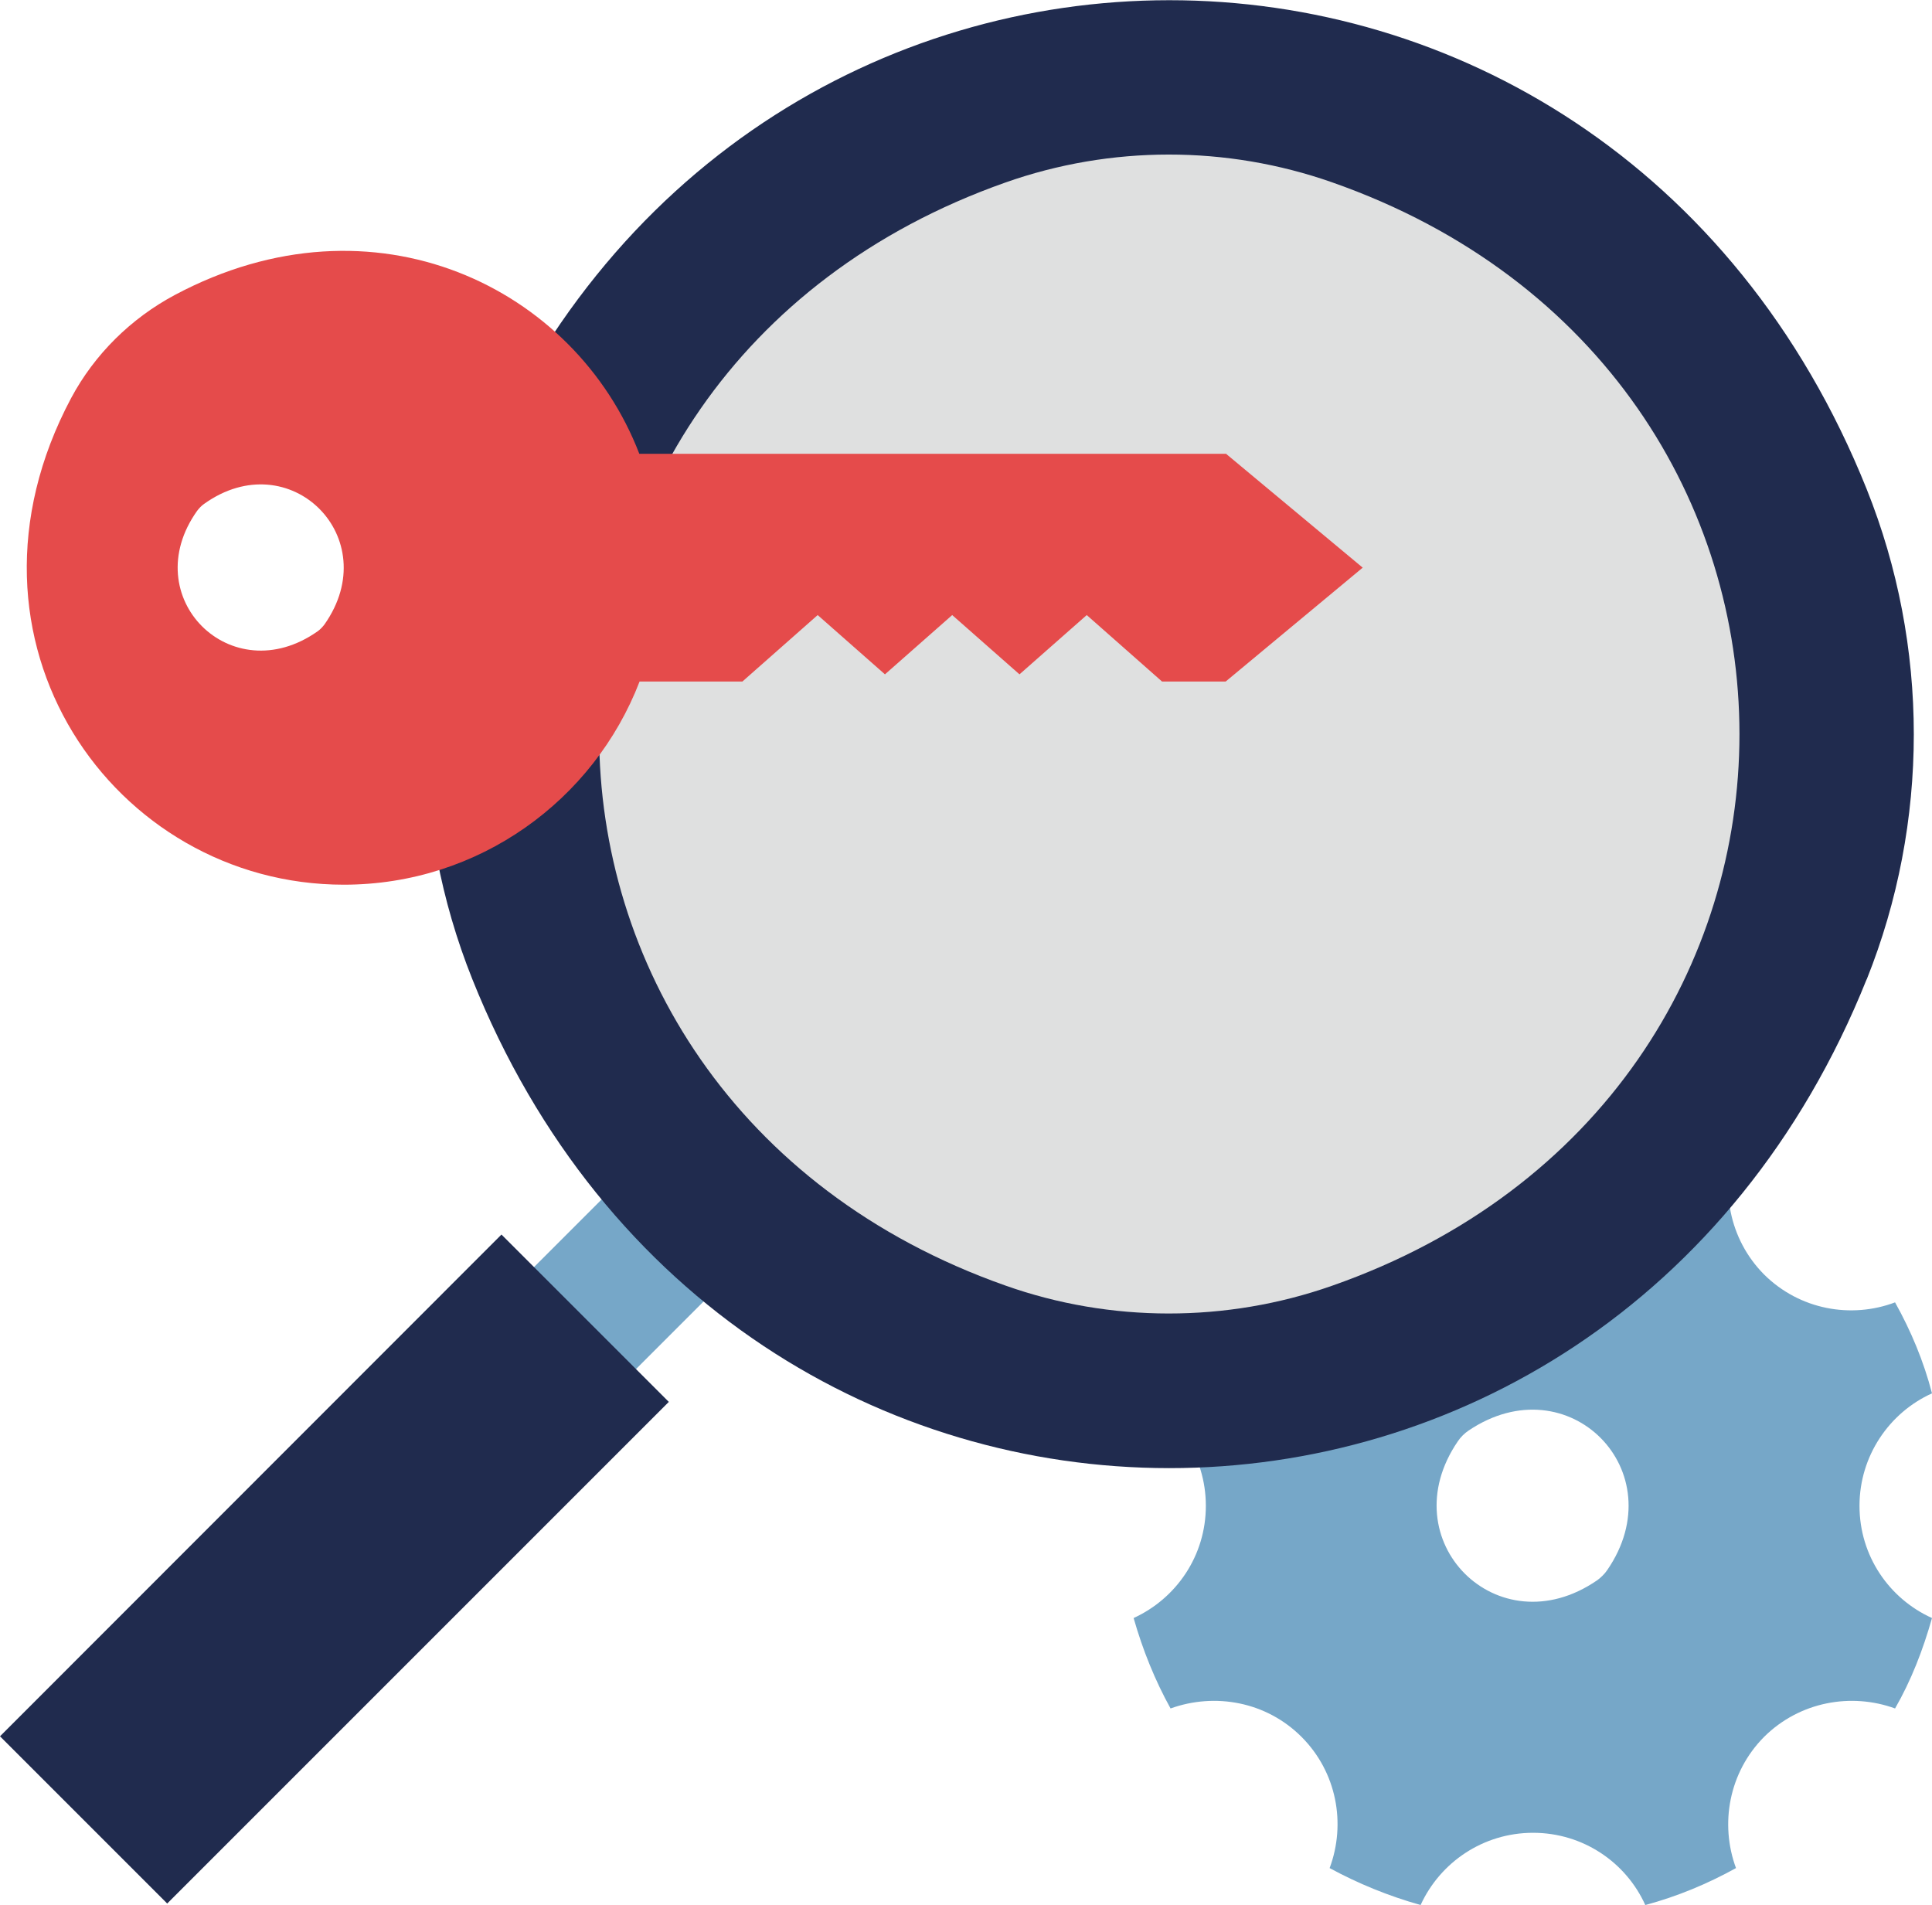
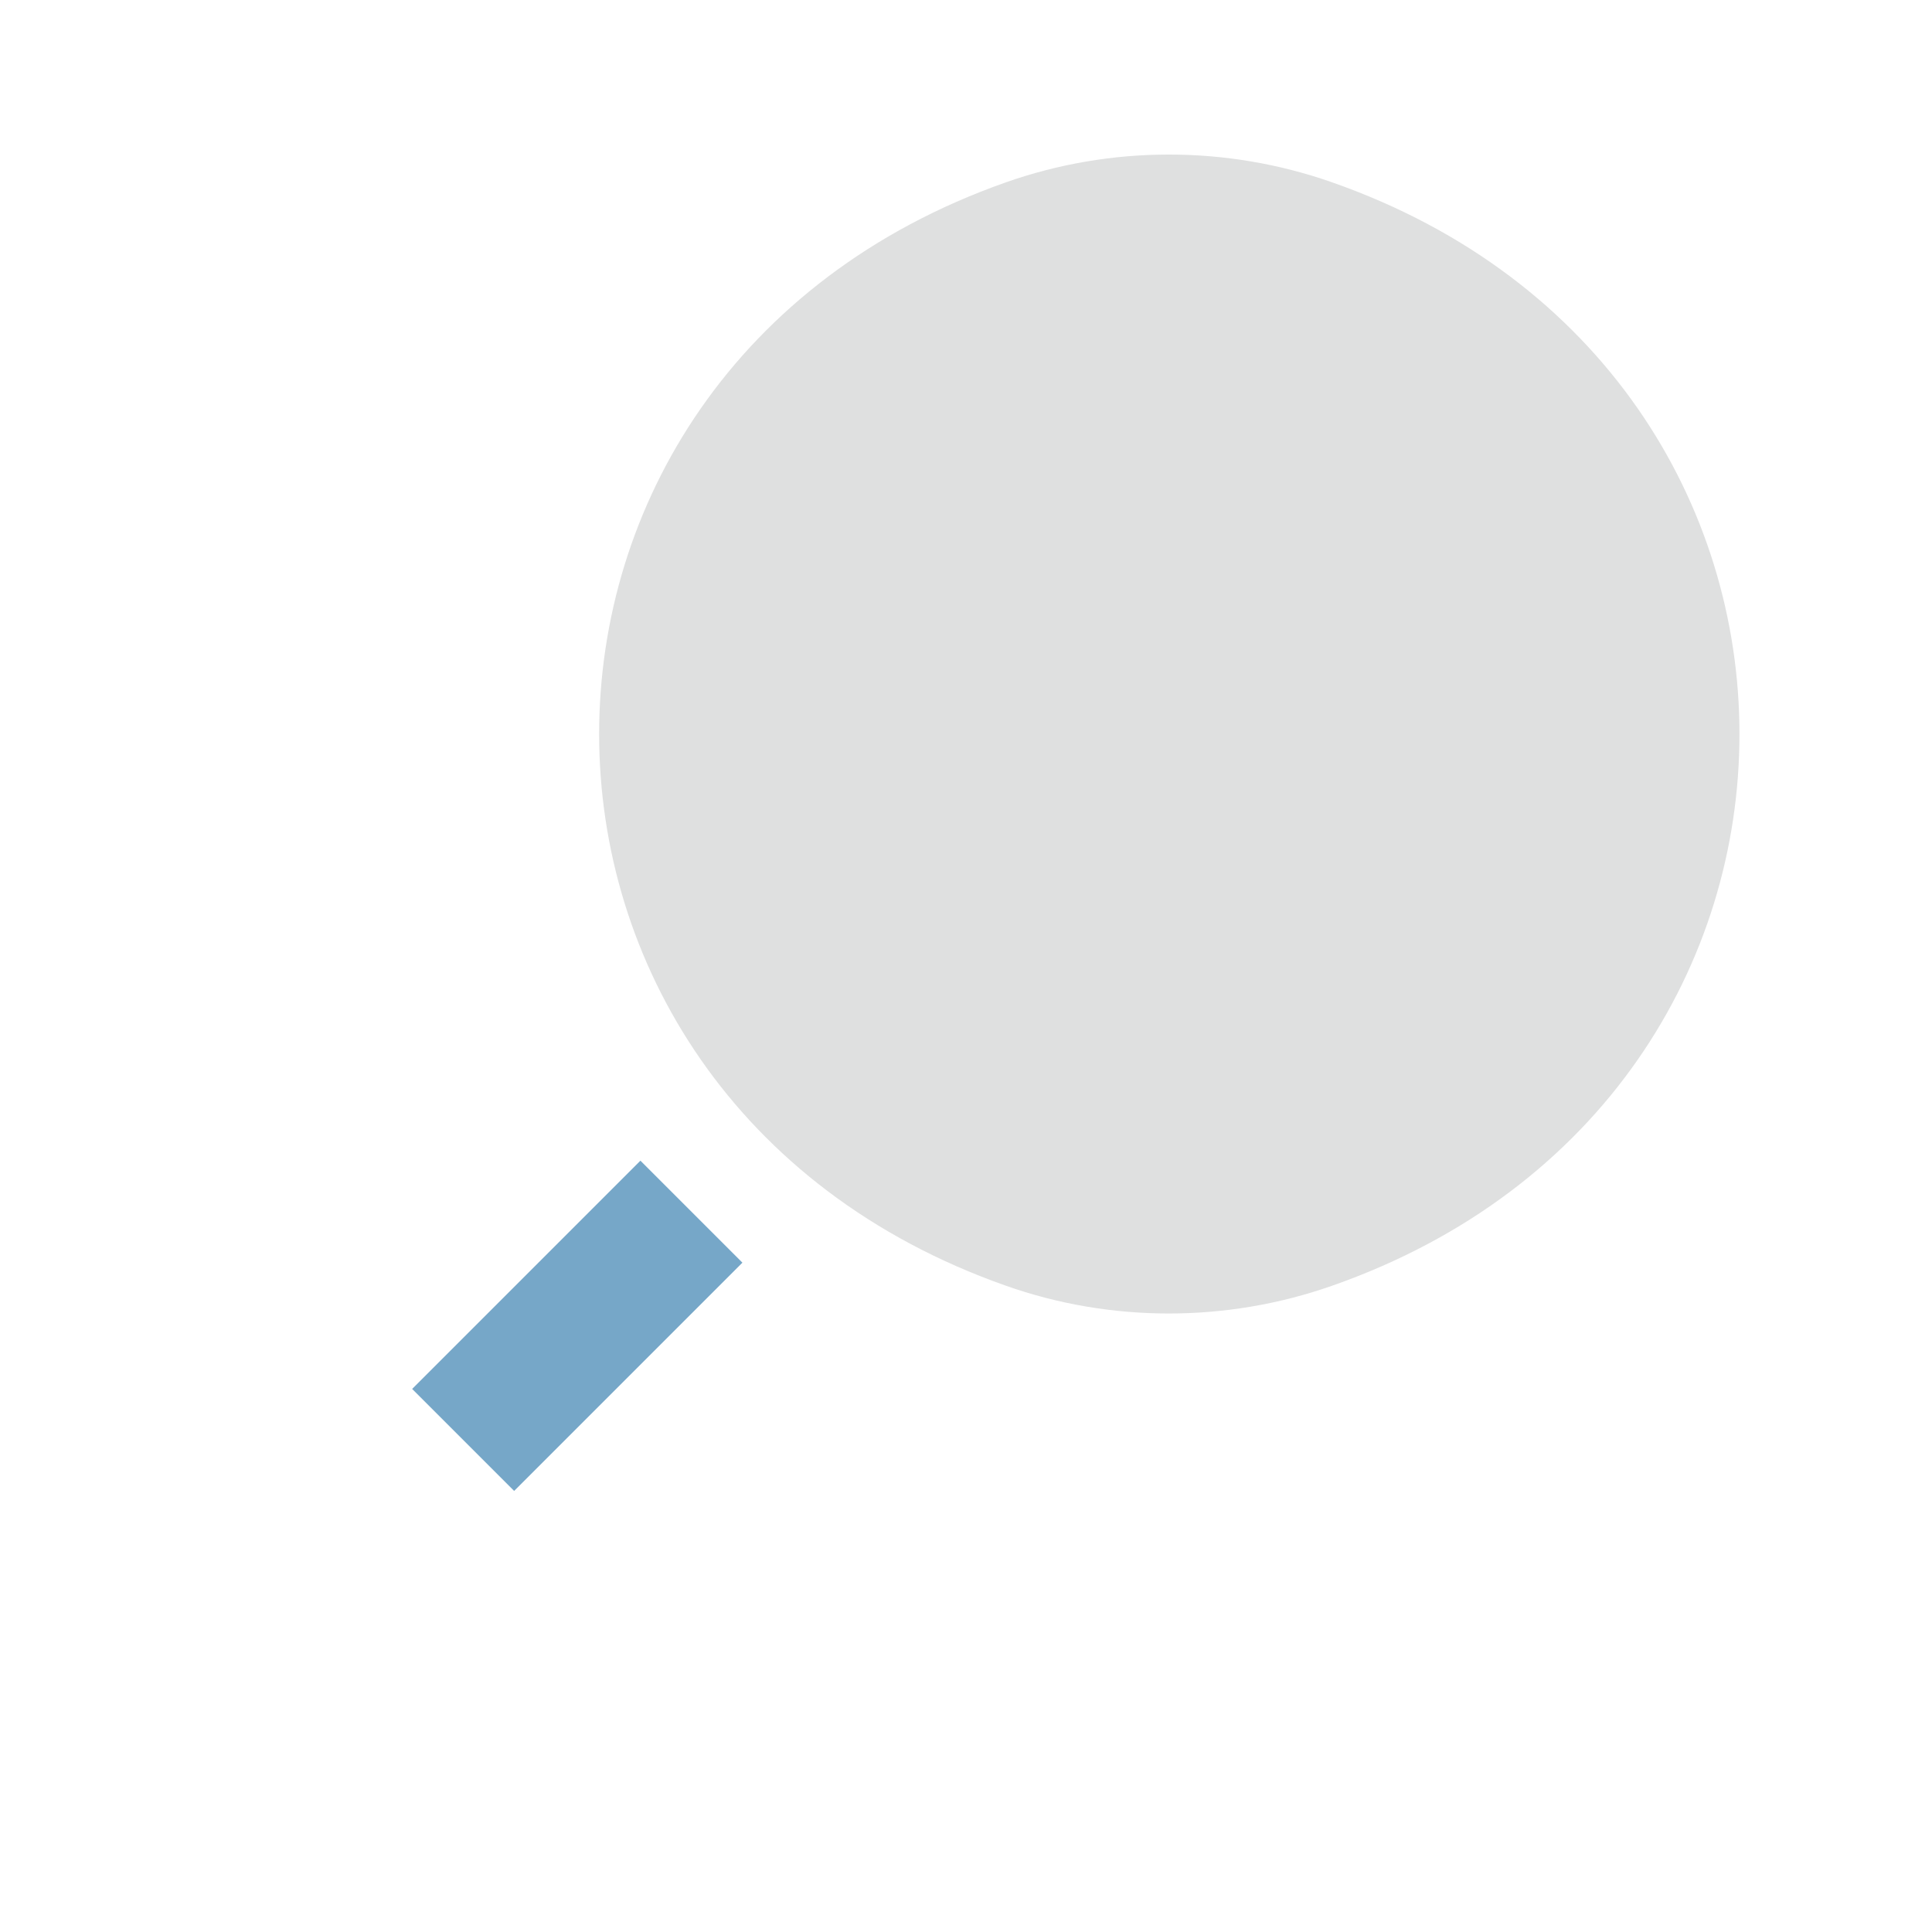
<svg xmlns="http://www.w3.org/2000/svg" id="svg705" viewBox="0 0 70.08 69.1">
  <defs>
    <style>
      .cls-1 {
        fill: #76a7c8;
      }

      .cls-1, .cls-2, .cls-3, .cls-4 {
        stroke-width: 0px;
      }

      .cls-2 {
        fill: #202b4e;
      }

      .cls-3 {
        fill: #dfe0e0;
      }

      .cls-4 {
        fill: #e54b4b;
      }
    </style>
  </defs>
  <g id="_47_Keyword_Solution" data-name="47 Keyword Solution">
    <g>
-       <path class="cls-1" d="M67.45,54.62c0-1.81,1.08-3.38,2.63-4.08-.3-1.16-.76-2.26-1.34-3.3-1.59.6-3.46.27-4.75-1.01-1.28-1.29-1.61-3.16-1.02-4.75-1.03-.58-2.12-1.04-3.29-1.35-.7,1.55-2.25,2.64-4.07,2.64s-3.38-1.09-4.08-2.64c-1.16.33-2.27.77-3.3,1.35.6,1.62.27,3.46-1.02,4.75s-3.14,1.61-4.75,1.01c-.57,1.04-1.03,2.13-1.34,3.3,1.55.71,2.62,2.27,2.62,4.08s-1.07,3.36-2.62,4.07c.33,1.16.78,2.27,1.34,3.28,1.61-.58,3.47-.25,4.75,1.03s1.62,3.15,1.02,4.76c1.03.56,2.13,1.01,3.3,1.34.71-1.55,2.27-2.62,4.08-2.62s3.37,1.07,4.07,2.62c1.16-.31,2.26-.77,3.29-1.34-.59-1.6-.26-3.47,1.02-4.76,1.29-1.28,3.16-1.61,4.75-1.03.58-1.01,1.01-2.11,1.34-3.28-1.55-.7-2.63-2.25-2.63-4.07h0ZM57.92,57.33c-3.59,2.46-7.5-1.45-5.04-5.05.1-.15.24-.29.39-.39,3.62-2.44,7.49,1.48,5.03,5.06-.1.15-.24.28-.39.39Z" />
      <path class="cls-1" d="M14.95,50.38l8.28-8.28,3.7,3.7-8.28,8.28-3.7-3.7Z" />
-       <path class="cls-2" d="M67.71,35.52c-9.48,23.65-41.13,23.64-50.58-.01-2.27-5.68-2.27-12.08,0-17.76,9.46-23.65,41.1-23.66,50.58-.01,2.28,5.69,2.28,12.1,0,17.79Z" />
      <path class="cls-3" d="M36.47,46.63c-19.65-6.93-19.65-33.08,0-40.01,3.82-1.35,8.02-1.35,11.84-.01,19.71,6.9,19.72,33.13,0,40.03-3.82,1.34-8.03,1.34-11.84-.01Z" />
-       <path class="cls-2" d="M6.07,69.04l18.19-18.19-6.07-6.07L0,62.98l6.07,6.07Z" />
-       <path class="cls-4" d="M44.46,16.46h-21.27c-2.32-6.03-9.61-9.62-16.85-5.76-1.59.85-2.91,2.15-3.76,3.74-4.69,8.81,1.56,17.65,9.89,17.65,4.9,0,9.07-3.06,10.73-7.37h3.73l2.73-2.41,2.44,2.15,2.44-2.15,2.44,2.15,2.44-2.15,2.73,2.41h2.31l4.97-4.13-4.97-4.14ZM11.52,22.9c-3.14,2.21-6.59-1.25-4.37-4.37.07-.09.15-.18.25-.25,3.11-2.23,6.58,1.23,4.37,4.37-.07.09-.15.18-.25.25Z" />
    </g>
  </g>
</svg>